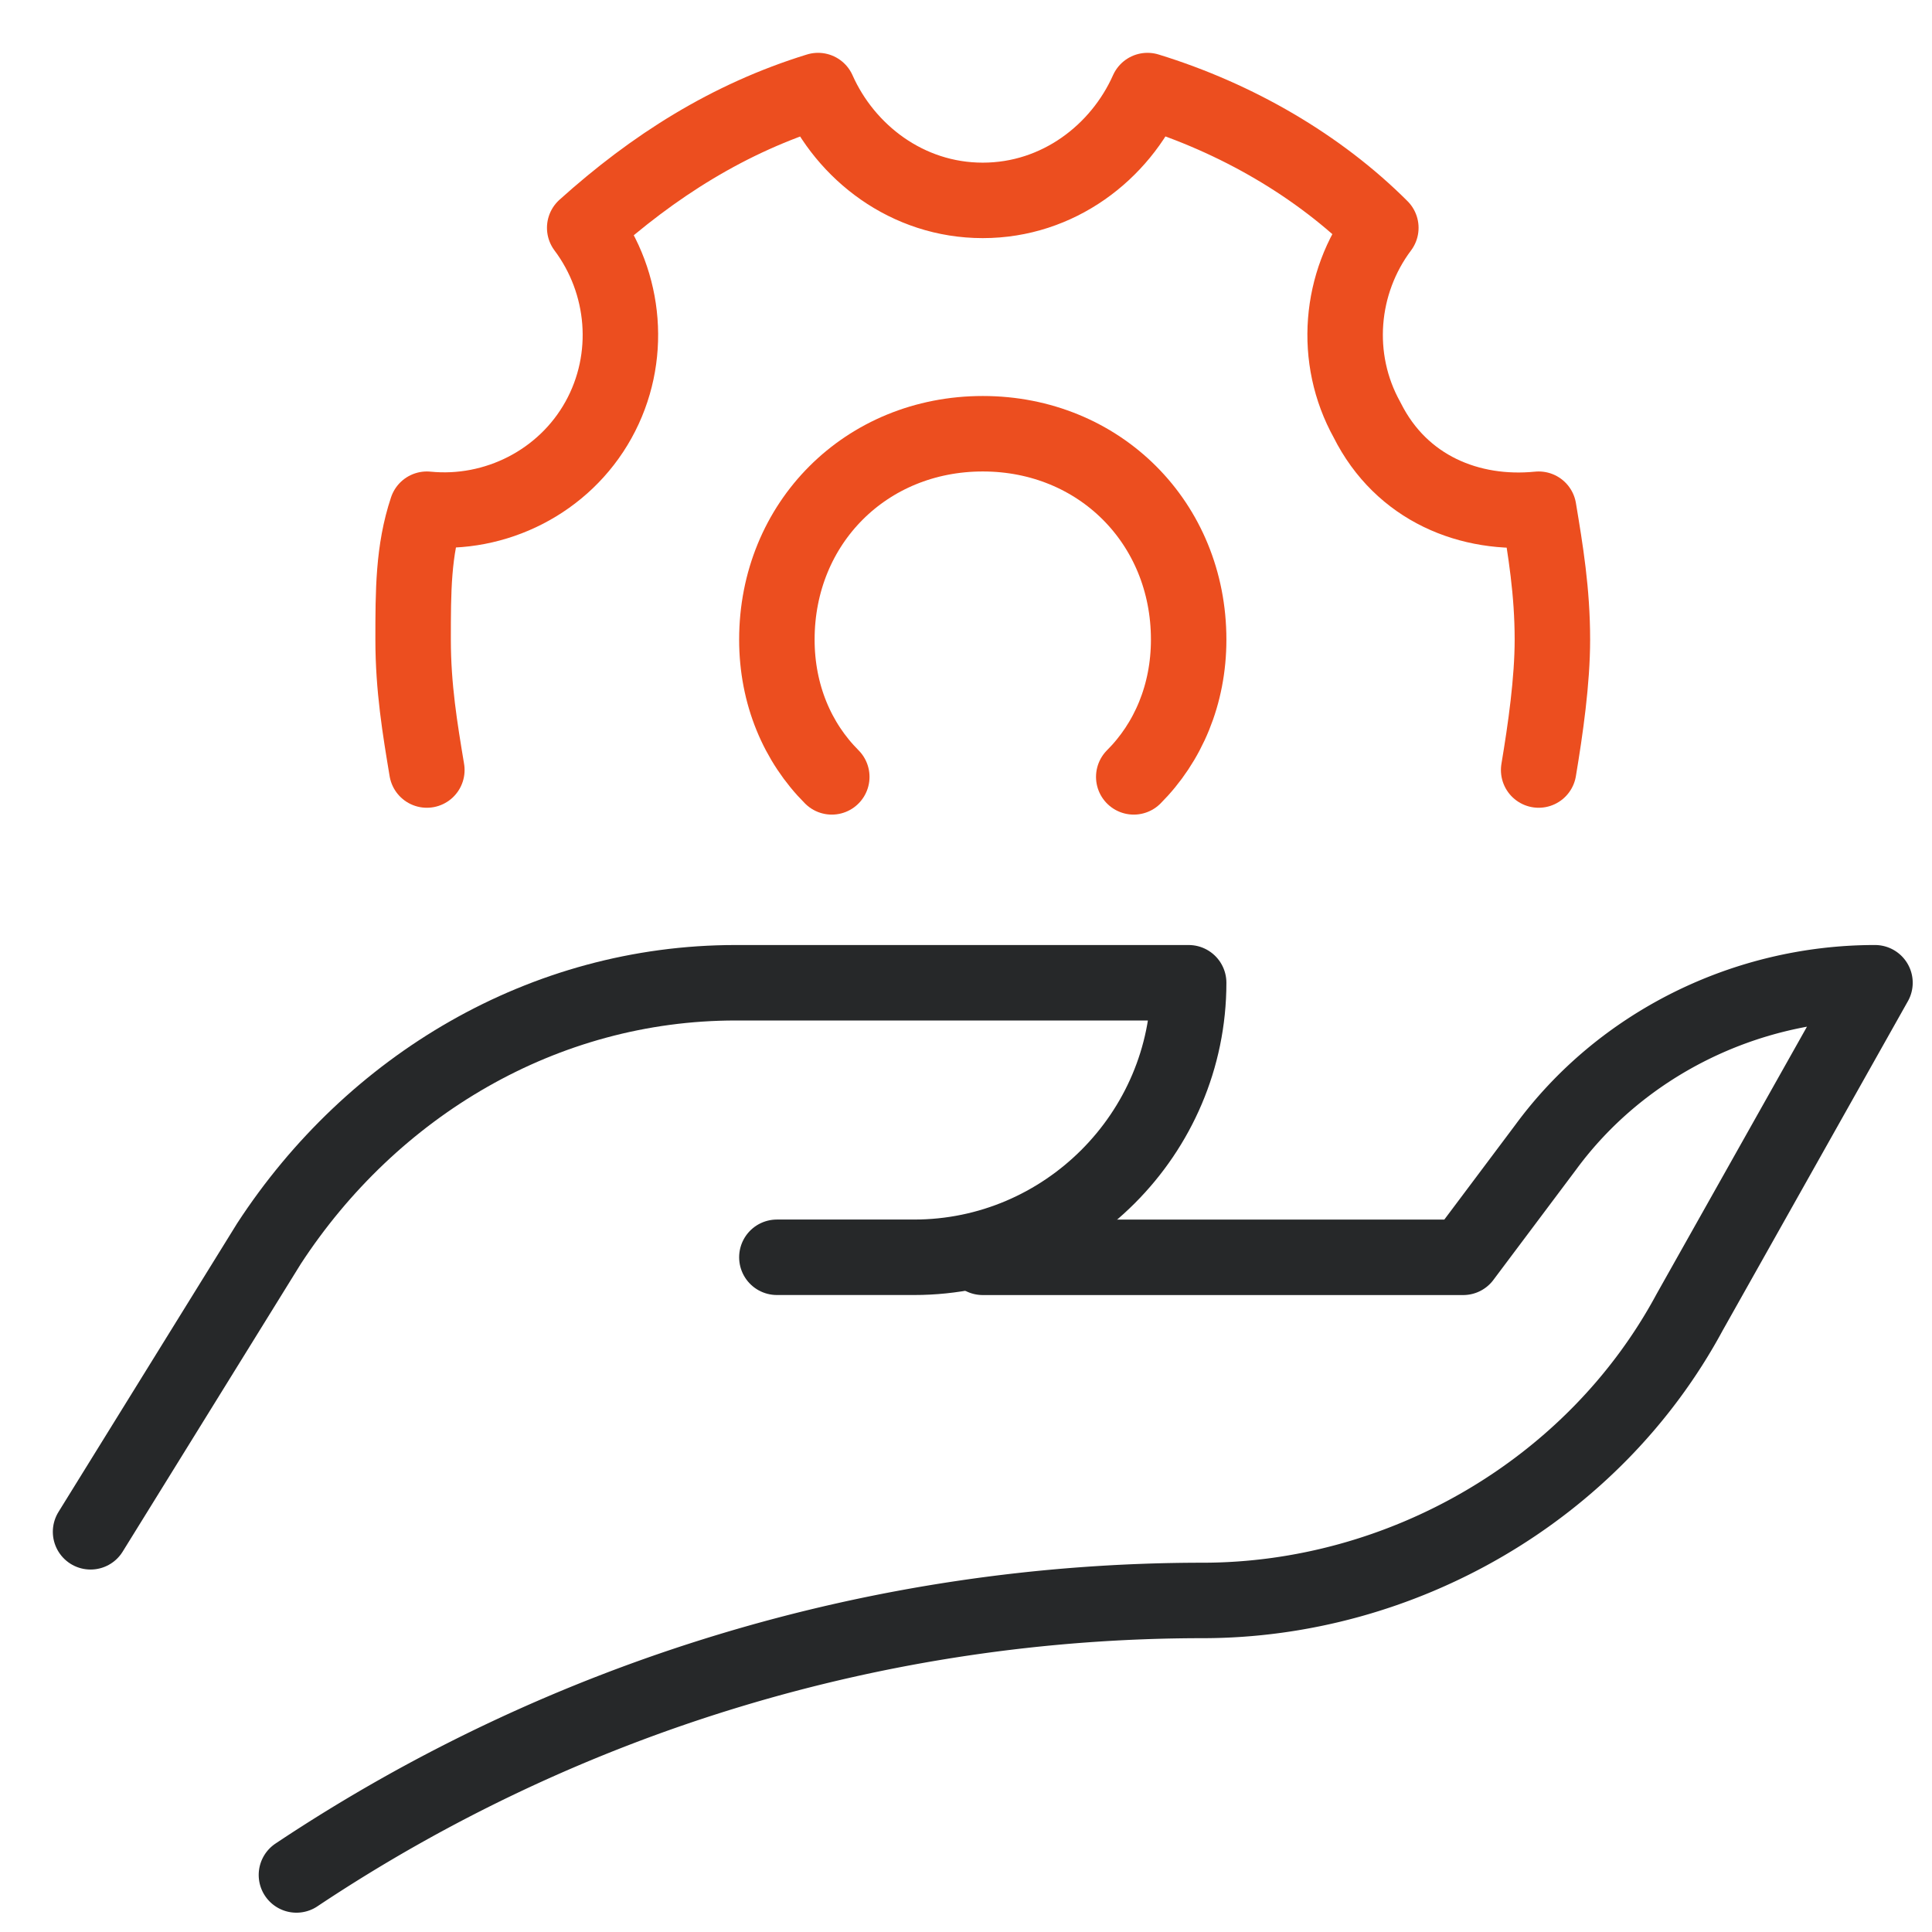
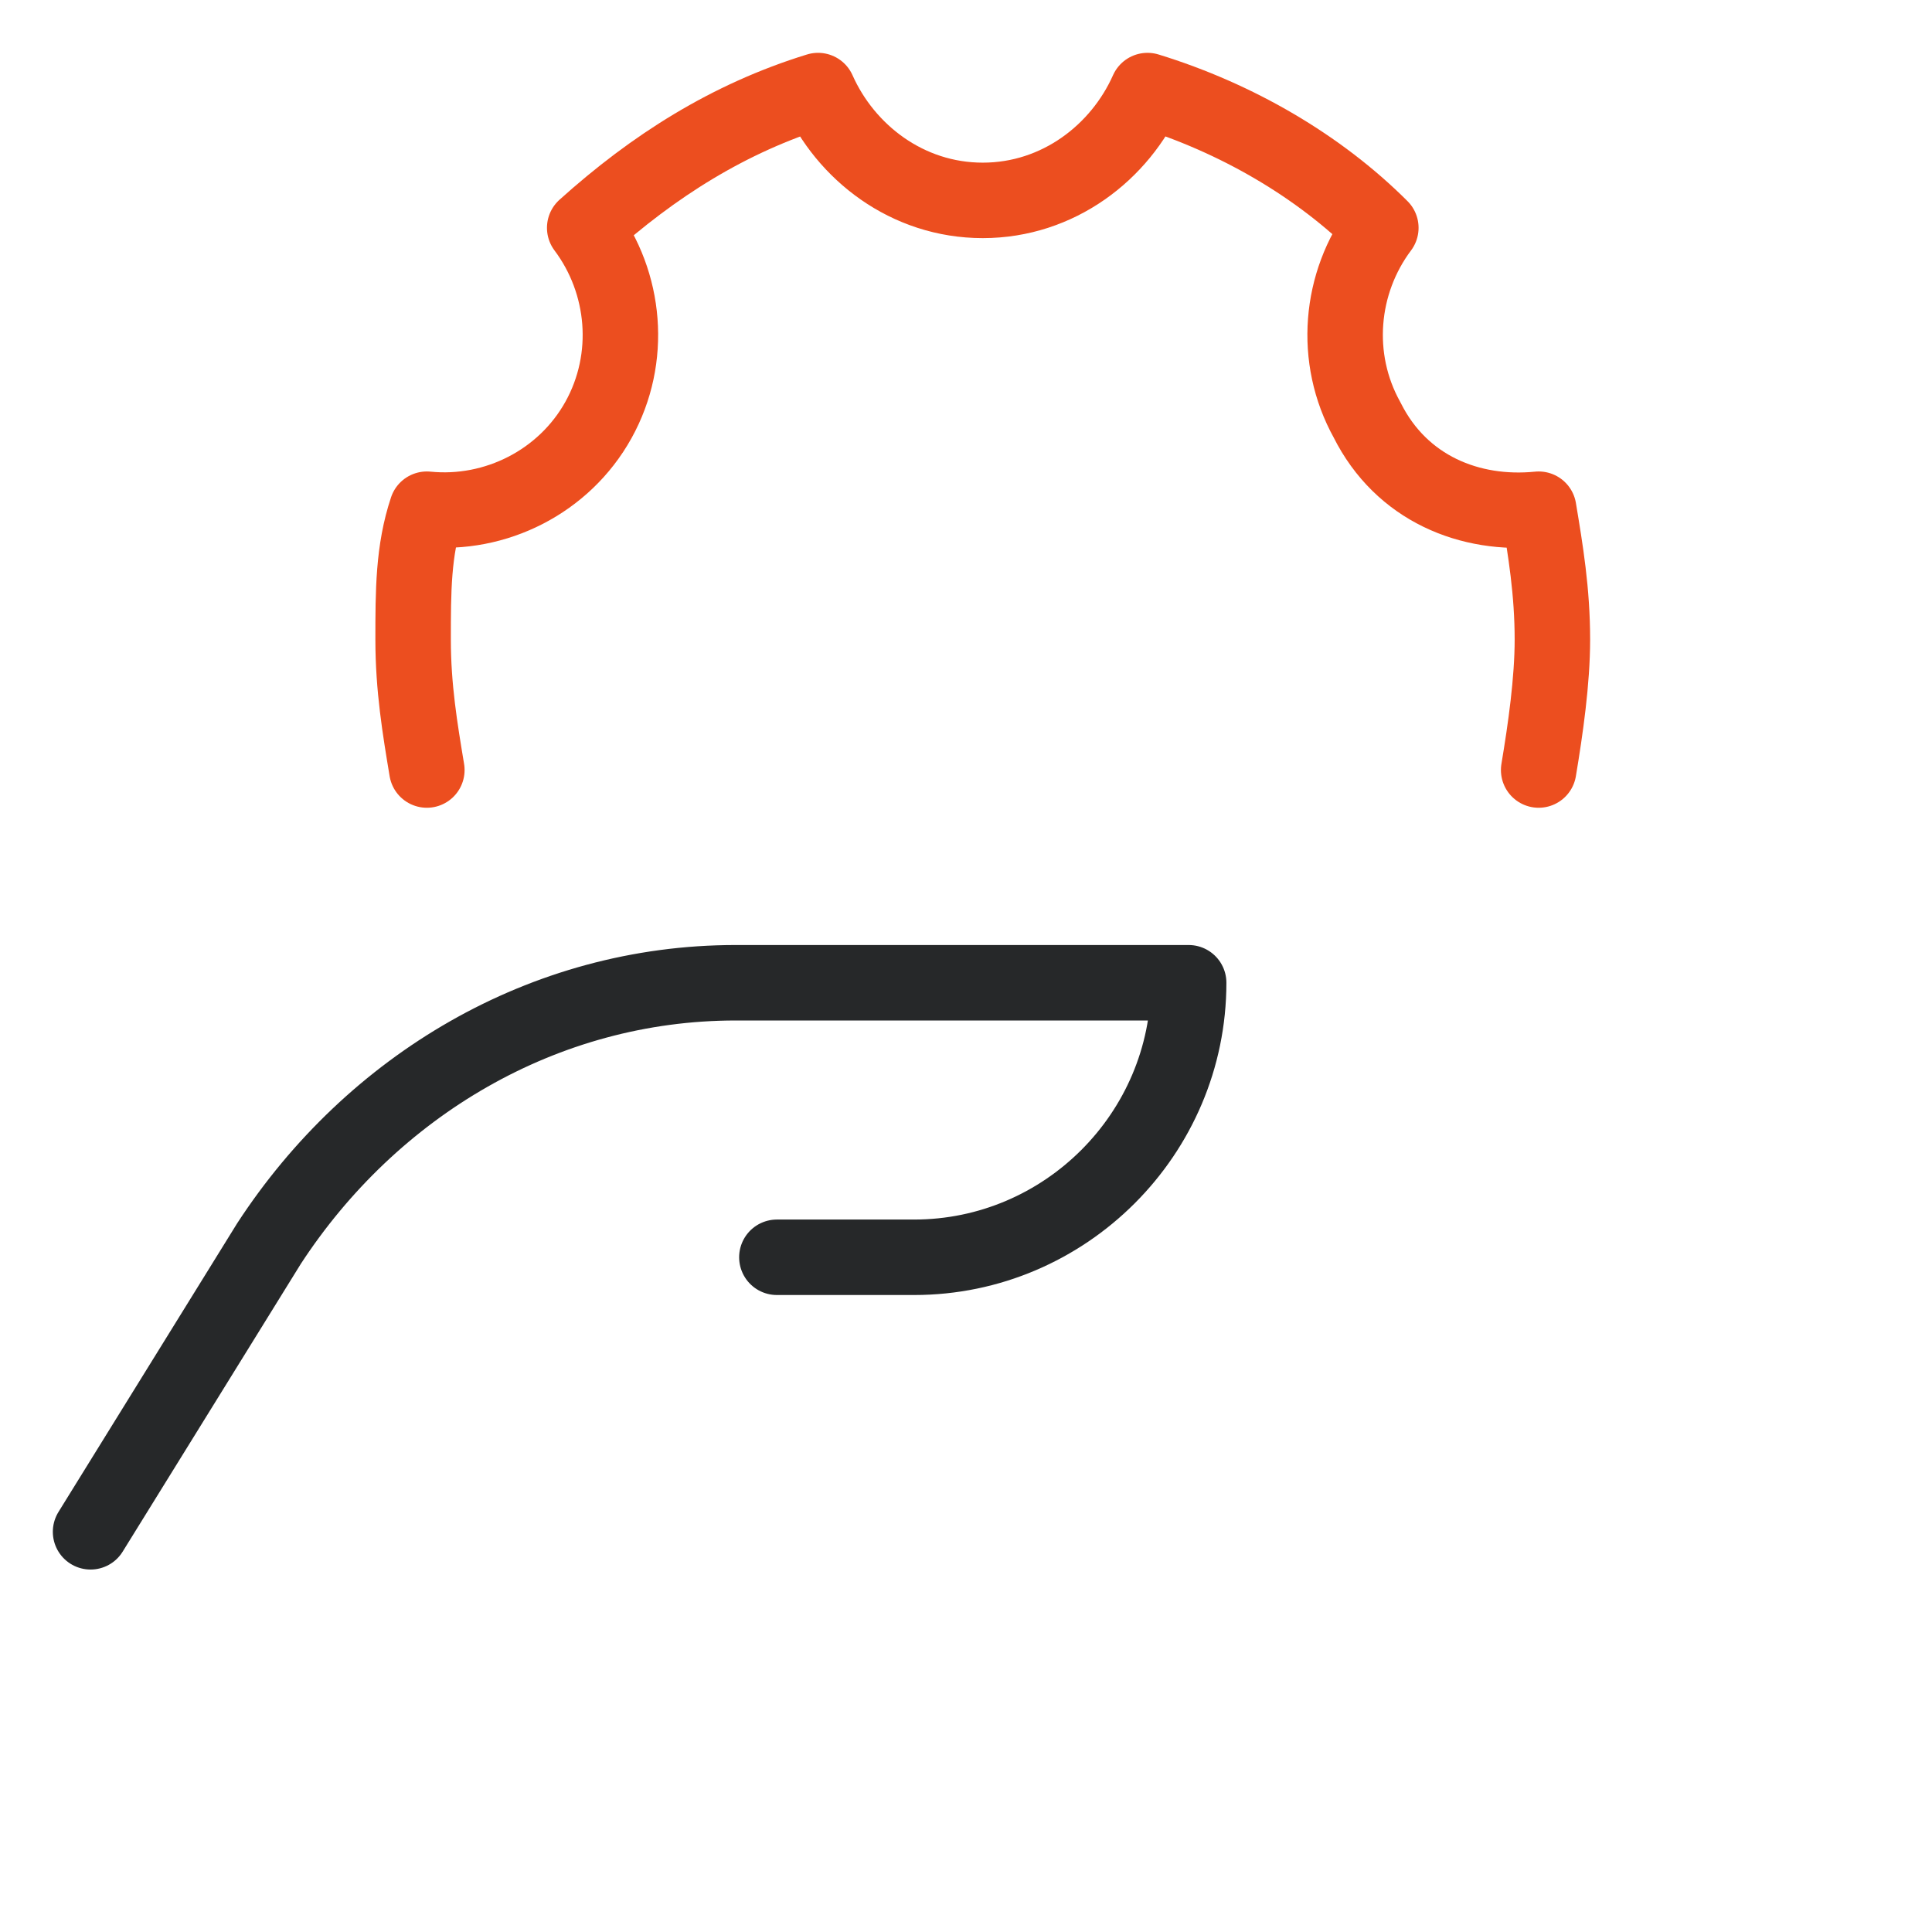
<svg xmlns="http://www.w3.org/2000/svg" version="1.1" id="Icons" xml:space="preserve" width="64" height="64">
  <style type="text/css" id="style1">.st0{fill:none;stroke:#000;stroke-width:2;stroke-linecap:round;stroke-linejoin:round;stroke-miterlimit:10}</style>
  <path class="st0" d="m3 50.743 5.911-9.548c3.41-5.23 9.094-8.64 15.46-8.64h15.005v0c0 5.002-4.092 9.094-9.094 9.094h-4.547" id="path1" style="stroke:#262829;stroke-opacity:1;stroke-width:2.5;stroke-dasharray:none" />
-   <path class="st0" d="M32.555 41.65H48.47l2.728-3.638c2.5-3.41 6.593-5.457 10.913-5.457v0l-6.139 10.913c-3.183 5.911-9.548 9.549-16.142 9.549v0A54.158 54.158 0 0 0 9.82 62.11v0" id="path2" style="stroke:#262829;stroke-opacity:1;stroke-width:2.5;stroke-dasharray:none" />
  <path class="st0" d="M50.97 25.508c.228-1.365.455-2.956.455-4.32 0-1.592-.227-2.956-.454-4.32-2.274.228-4.547-.682-5.684-2.955-1.137-2.046-.91-4.547.455-6.366-2.047-2.046-4.775-3.638-7.73-4.547-.91 2.046-2.956 3.638-5.457 3.638-2.5 0-4.547-1.592-5.456-3.638-2.956.91-5.456 2.5-7.73 4.547 1.364 1.819 1.592 4.32.455 6.366-1.137 2.046-3.41 3.183-5.684 2.955-.455 1.364-.455 2.728-.455 4.32 0 1.591.228 2.955.455 4.32" id="path3" style="stroke:#ec4e1f;stroke-opacity:1;stroke-width:2.5;stroke-dasharray:none" />
-   <path class="st0" d="M37.557 25.735c1.137-1.137 1.819-2.728 1.819-4.547 0-3.865-2.956-6.82-6.82-6.82-3.866 0-6.821 2.955-6.821 6.82 0 1.819.682 3.41 1.819 4.547" id="path4" style="stroke:#ec4e1f;stroke-opacity:1;stroke-width:2.5;stroke-dasharray:none" />
</svg>